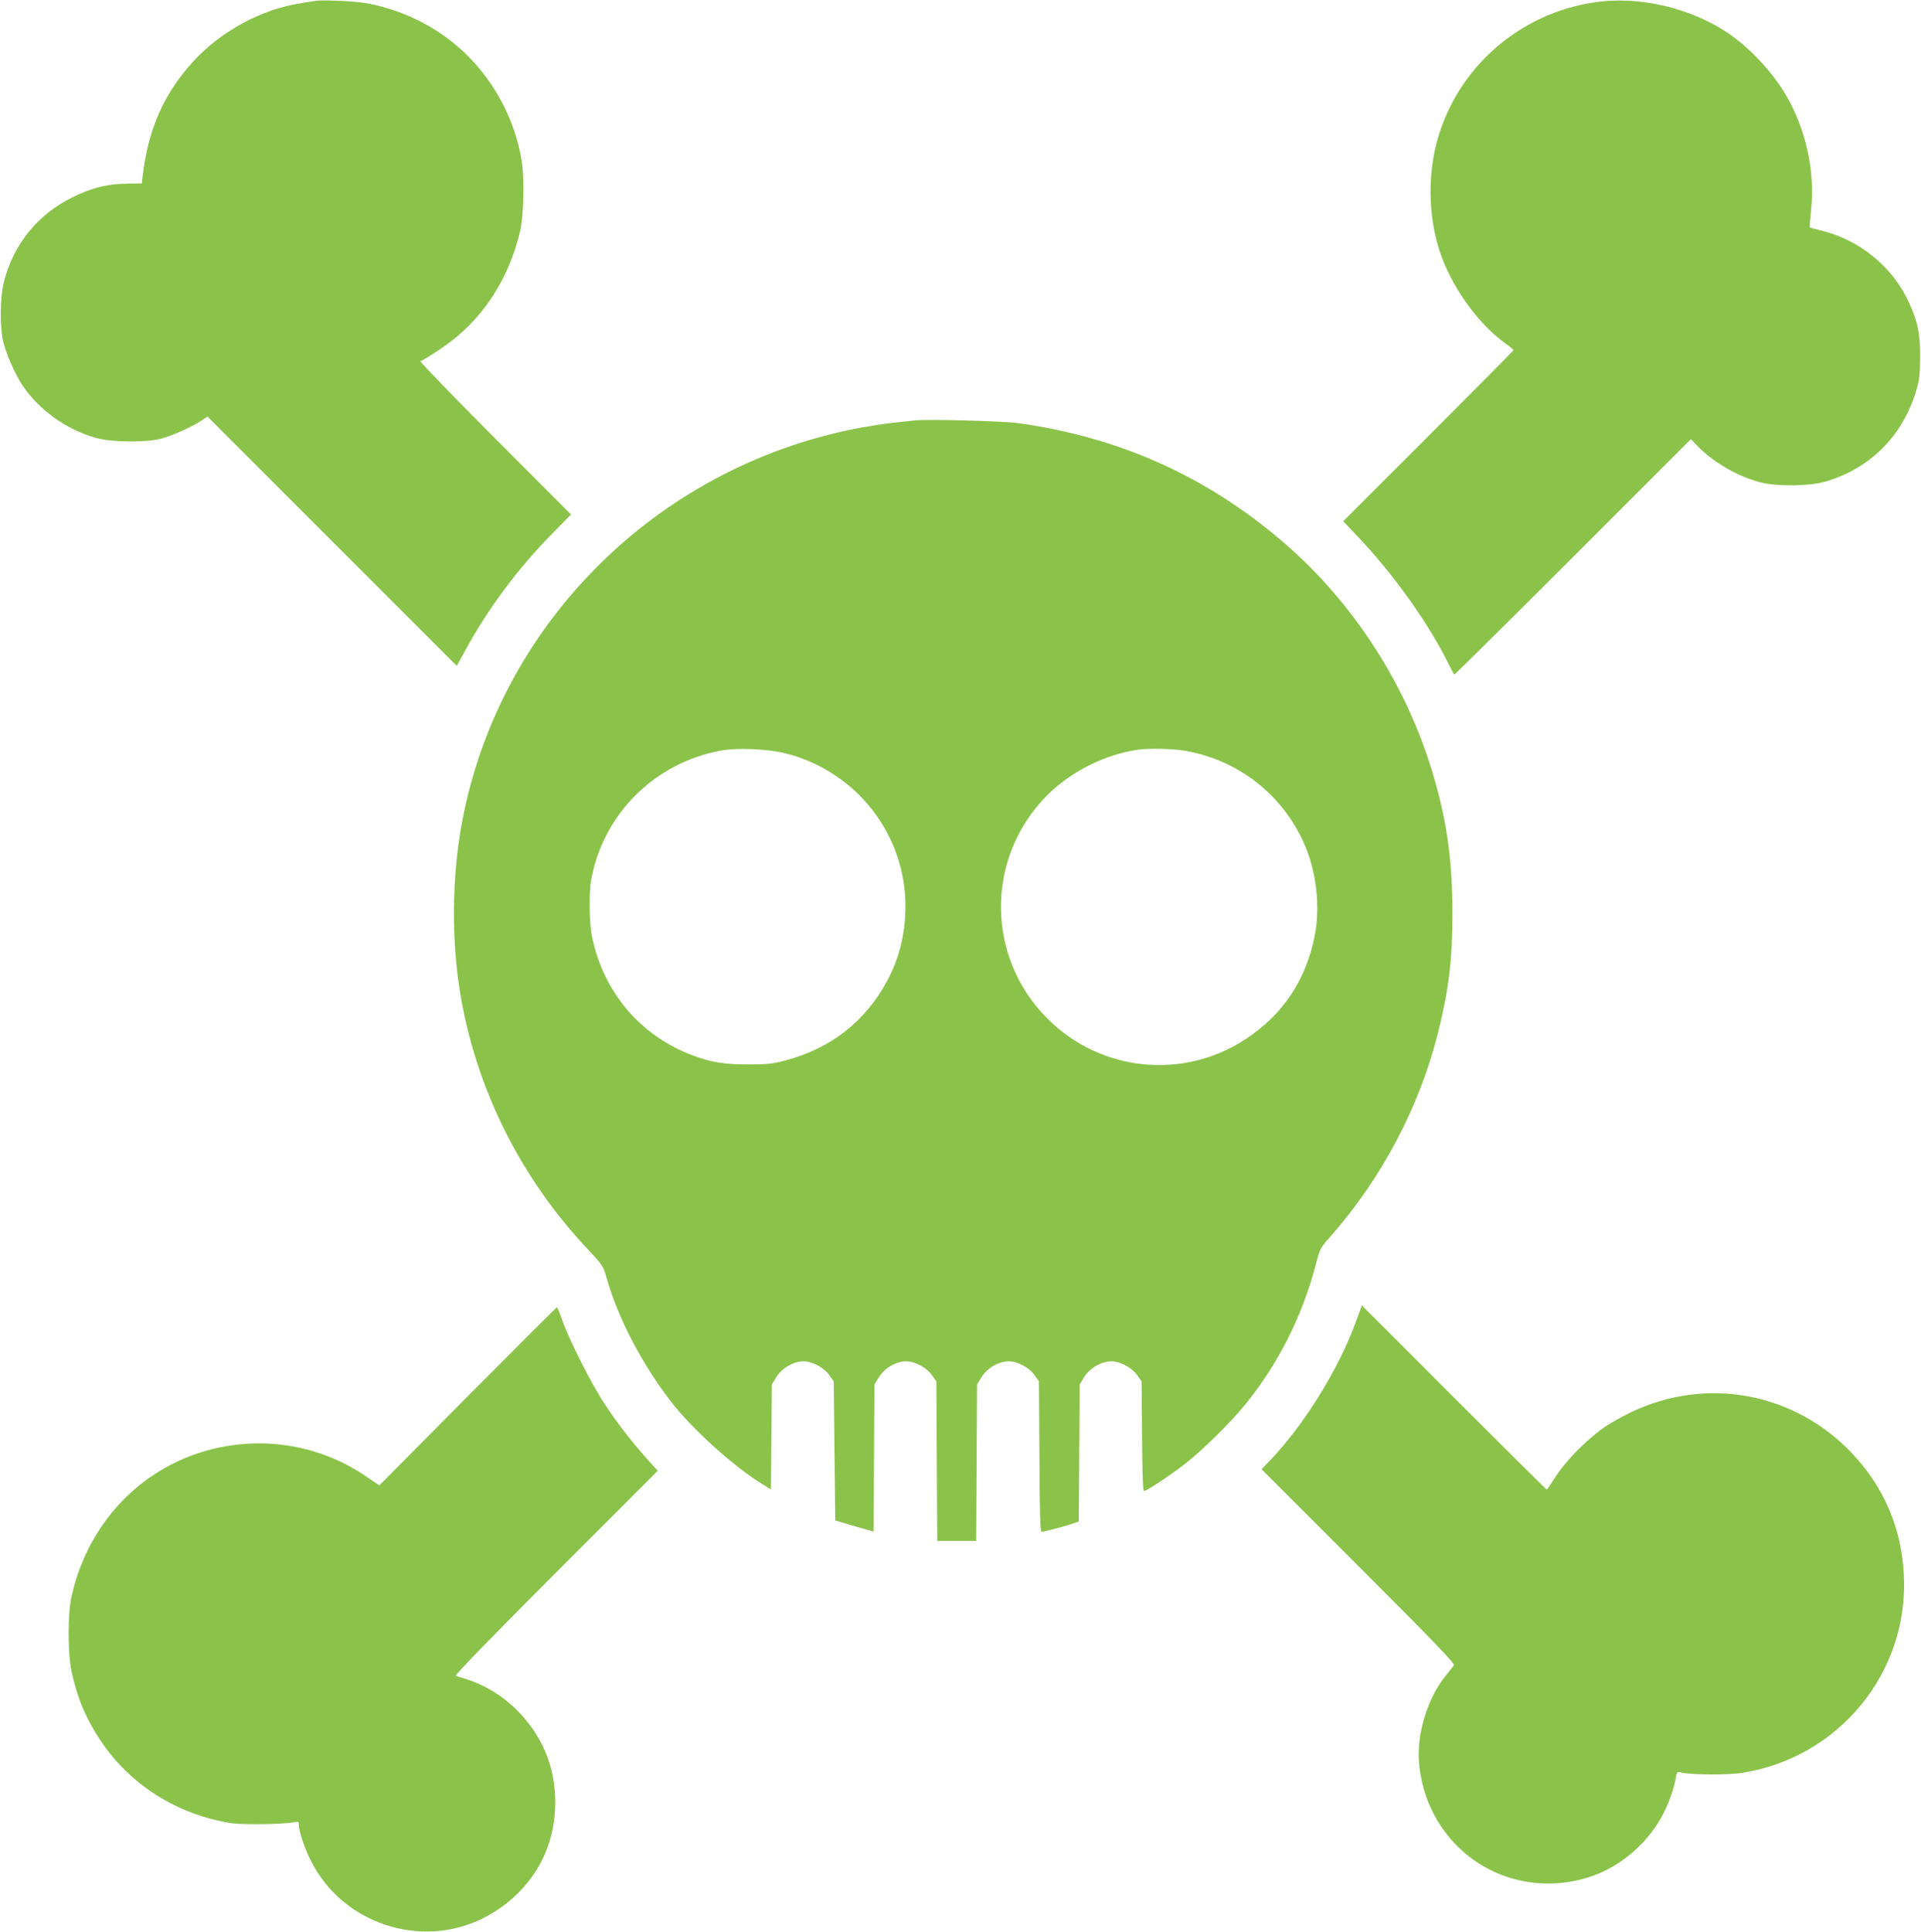
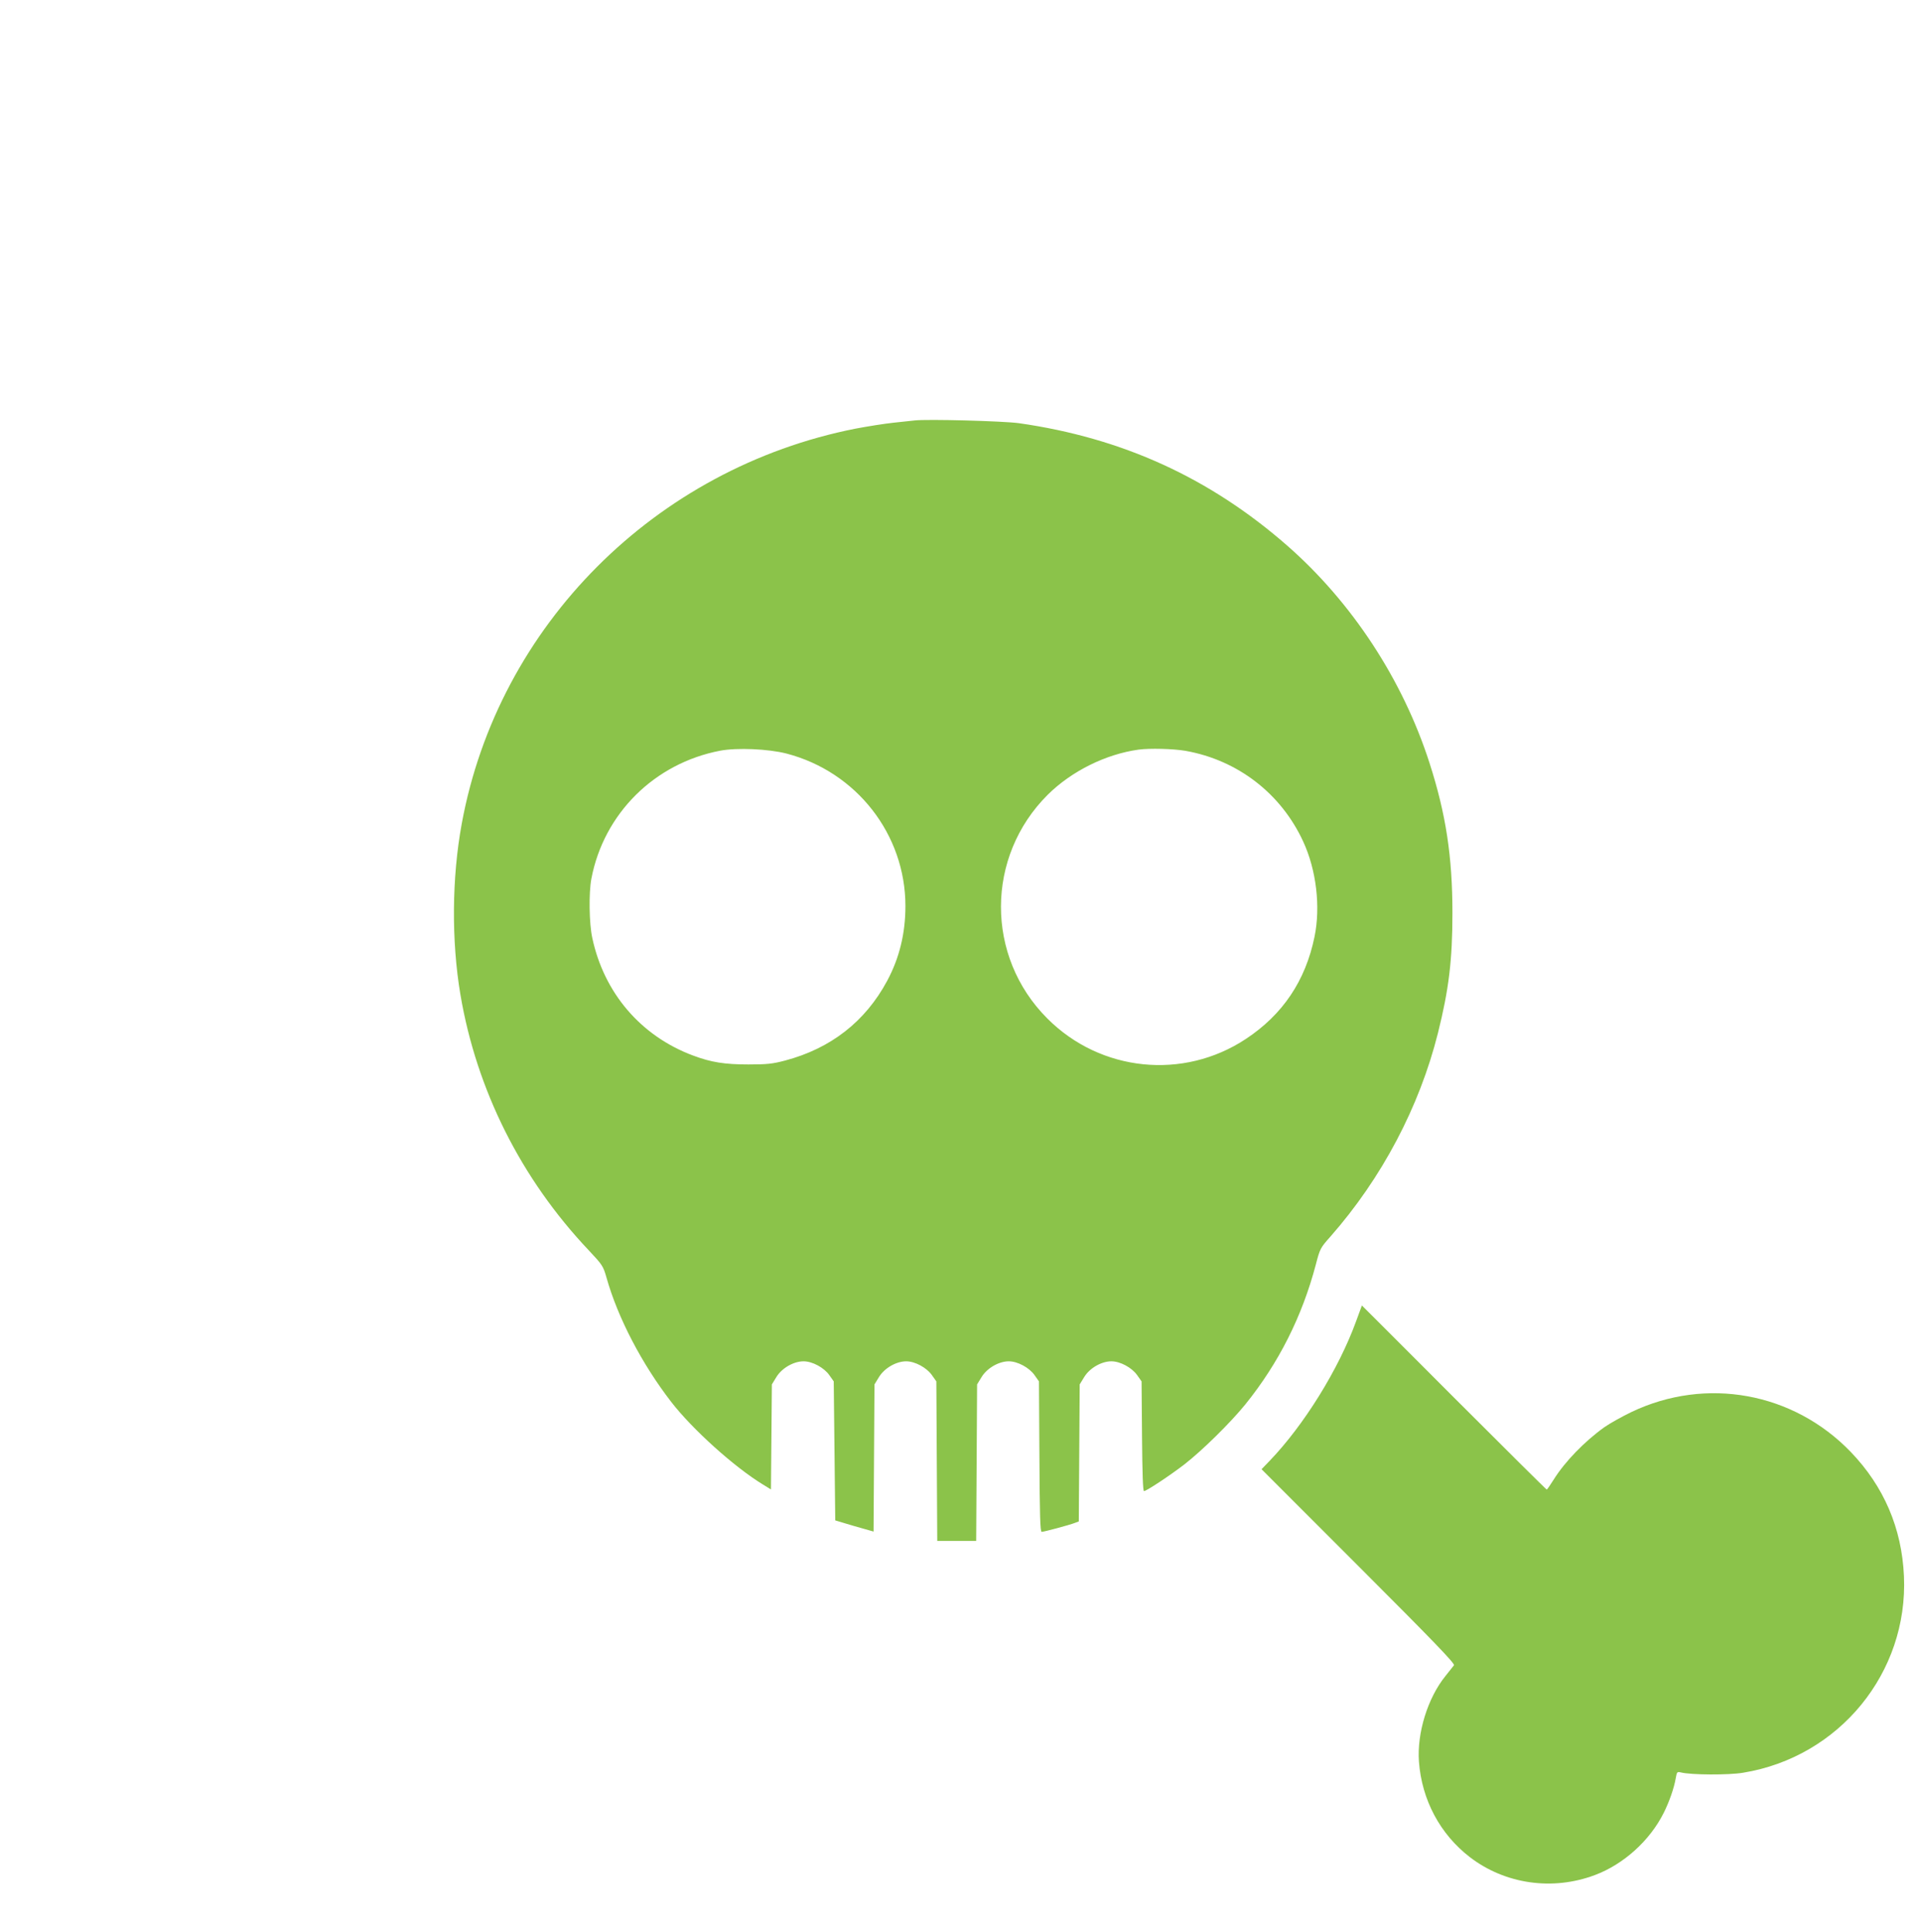
<svg xmlns="http://www.w3.org/2000/svg" version="1.0" width="1273pt" height="1280pt" viewBox="0 0 1273 1280" preserveAspectRatio="xMidYMid meet">
  <g transform="translate(0,1280) scale(0.1,-0.1)" fill="#8bc34a" stroke="none">
-     <path d="M2090 12794 c-14 -2 -56 -9 -95 -15 -266 -41 -535 -188 -719 -391 -193 -214 -295 -447 -331 -758 l-5 -45 -103 -2 c-131 -2 -233 -28 -362 -93 -223 -111 -381 -303 -446 -546 -30 -107 -32 -316 -5 -419 22 -83 81 -214 127 -282 112 -163 292 -291 486 -345 104 -29 334 -31 433 -4 74 20 209 81 266 120 l39 26 826 -826 826 -826 51 93 c158 290 354 553 590 792 l116 118 -505 506 c-277 278 -499 507 -493 510 29 11 136 80 201 130 227 173 387 426 459 728 25 105 31 358 10 476 -44 260 -170 502 -356 689 -175 174 -396 292 -650 345 -72 16 -309 28 -360 19z" />
-     <path d="M10619 12791 c-505 -53 -931 -399 -1083 -881 -75 -238 -75 -523 1 -764 73 -232 249 -483 433 -617 33 -24 60 -46 60 -49 0 -3 -254 -259 -564 -569 l-565 -565 91 -95 c243 -257 469 -572 608 -851 18 -36 34 -67 37 -70 2 -2 356 348 786 778 l782 782 50 -51 c103 -105 261 -196 410 -235 106 -28 323 -26 428 4 296 85 513 299 604 599 23 77 26 106 27 228 1 154 -15 232 -73 359 -108 239 -332 421 -590 480 -34 8 -65 17 -67 19 -3 2 1 57 8 120 26 255 -35 531 -167 757 -90 154 -244 318 -390 415 -233 155 -552 234 -826 206z" />
    <path d="M6060 10014 c-19 -2 -82 -9 -140 -15 -58 -6 -170 -24 -250 -39 -1328 -262 -2369 -1305 -2610 -2617 -66 -358 -69 -777 -9 -1133 107 -632 402 -1221 851 -1695 90 -96 95 -103 117 -180 75 -267 235 -573 429 -824 139 -180 418 -432 609 -548 l52 -32 3 348 3 348 30 49 c36 59 114 104 180 104 59 0 136 -42 171 -92 l29 -41 5 -461 5 -460 60 -18 c33 -10 90 -27 127 -37 l67 -19 3 487 3 488 30 49 c36 59 114 104 180 104 59 0 136 -42 171 -92 l29 -41 3 -529 3 -528 129 0 129 0 3 518 3 519 30 49 c36 59 114 104 180 104 59 0 136 -42 171 -92 l29 -41 3 -499 c2 -384 5 -498 15 -498 15 0 183 45 219 59 l27 10 3 454 3 454 30 49 c36 59 114 104 180 104 59 0 136 -42 171 -92 l29 -41 3 -364 c2 -247 6 -363 13 -363 16 0 173 104 269 178 117 91 306 277 403 397 221 274 376 582 467 927 27 104 30 110 97 185 340 387 589 858 712 1348 72 288 96 483 96 795 0 375 -43 656 -152 995 -177 550 -513 1063 -942 1439 -513 449 -1092 714 -1779 812 -101 14 -606 28 -692 18z m-848 -2207 c464 -121 788 -536 788 -1010 0 -182 -40 -345 -121 -496 -145 -270 -374 -448 -676 -528 -83 -22 -120 -26 -243 -26 -157 0 -247 14 -367 59 -346 129 -590 414 -668 779 -21 95 -24 299 -6 393 82 431 418 765 854 848 111 21 318 12 439 -19z m2644 18 c345 -61 633 -282 780 -601 87 -188 116 -432 75 -631 -60 -292 -211 -516 -455 -677 -414 -274 -963 -218 -1315 135 -412 411 -410 1074 3 1484 158 156 384 268 601 298 73 10 230 6 311 -8z" />
    <path d="M8986 4044 c-115 -316 -345 -687 -573 -924 l-53 -55 643 -643 c493 -493 640 -645 632 -656 -6 -7 -31 -40 -57 -72 -117 -145 -189 -377 -175 -567 19 -253 140 -480 337 -632 233 -179 547 -225 829 -119 190 71 364 228 456 412 37 74 69 165 80 231 7 40 9 43 34 37 67 -17 318 -18 412 -2 638 104 1095 664 1066 1303 -14 317 -133 594 -352 822 -381 396 -959 501 -1454 265 -62 -30 -143 -75 -180 -101 -131 -94 -260 -227 -334 -345 -23 -37 -44 -67 -47 -68 -3 0 -280 275 -615 610 -335 336 -610 610 -610 610 0 0 -18 -48 -39 -106z" />
-     <path d="M3099 3548 l-585 -590 -95 64 c-418 283 -975 286 -1399 7 -279 -184 -475 -476 -547 -813 -25 -114 -24 -370 0 -486 38 -178 94 -313 192 -461 196 -295 508 -492 867 -549 76 -12 345 -8 416 6 29 6 32 4 32 -19 0 -40 39 -156 81 -238 208 -414 725 -586 1138 -380 171 85 312 223 393 386 102 201 116 463 37 679 -89 244 -297 445 -539 520 -30 10 -62 20 -70 22 -9 3 227 246 662 682 l677 677 -55 60 c-104 115 -203 241 -289 370 -93 139 -244 436 -291 573 -16 45 -31 81 -34 80 -3 -1 -269 -266 -591 -590z" />
  </g>
</svg>